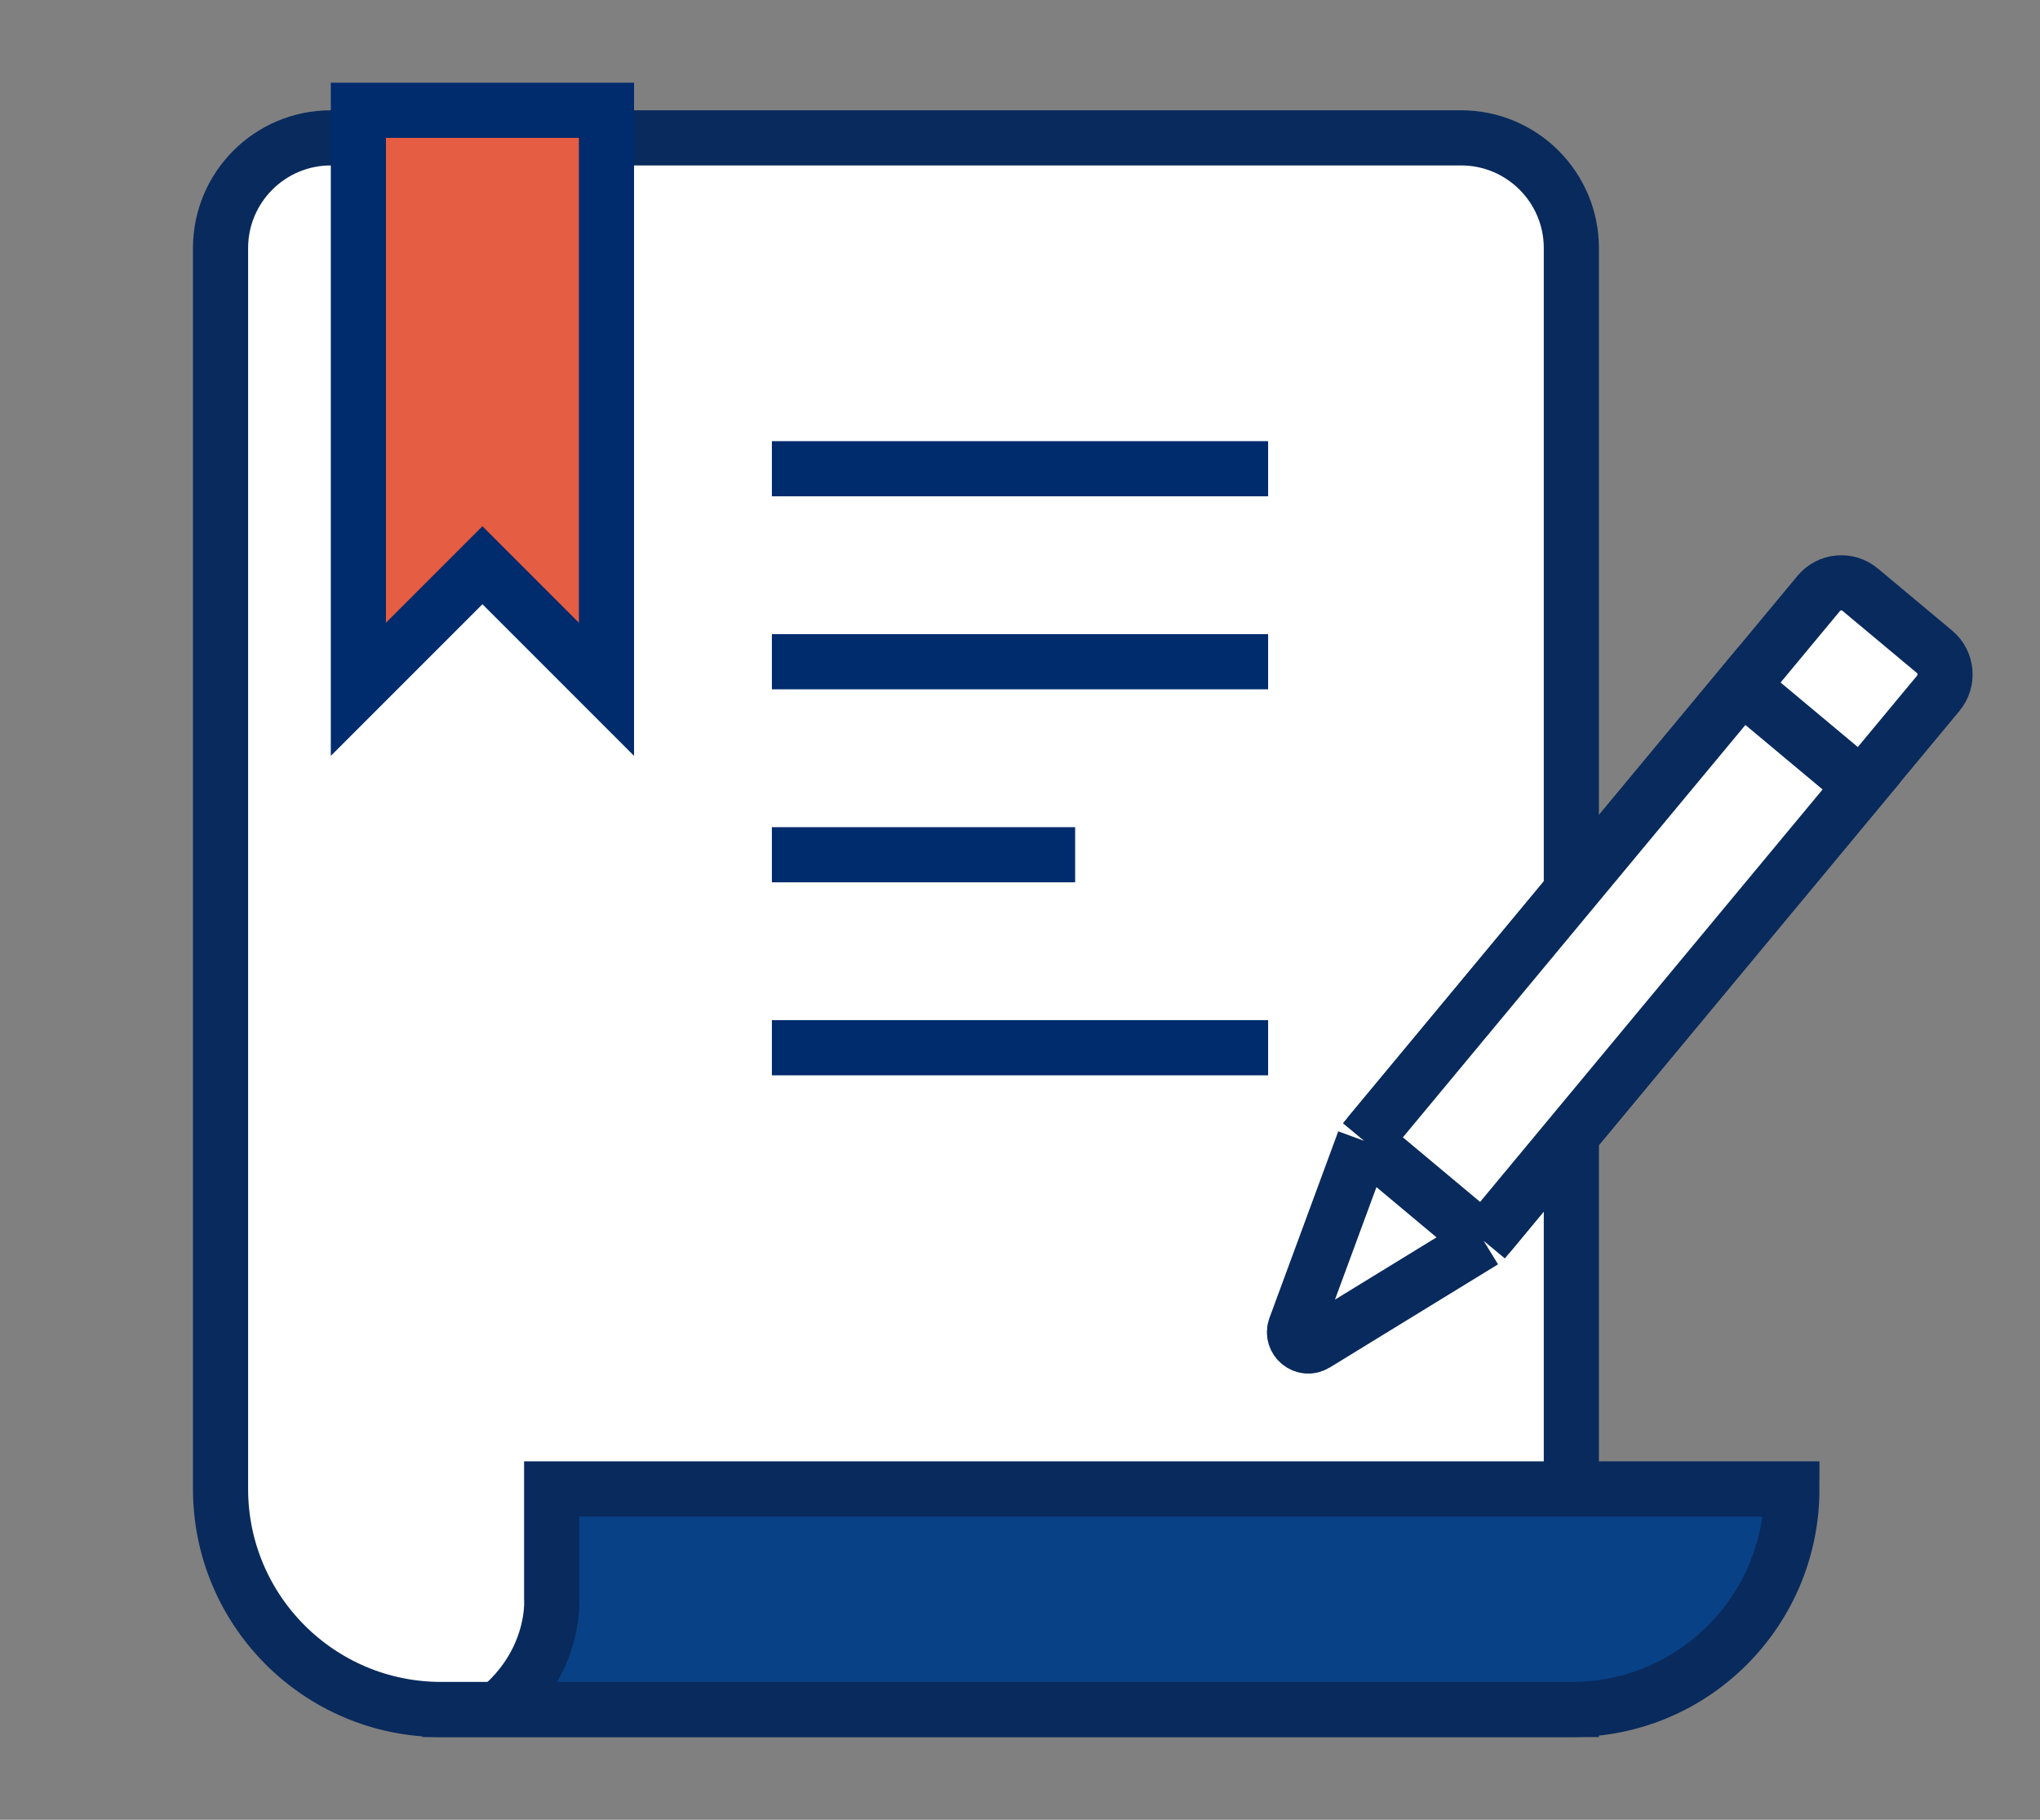
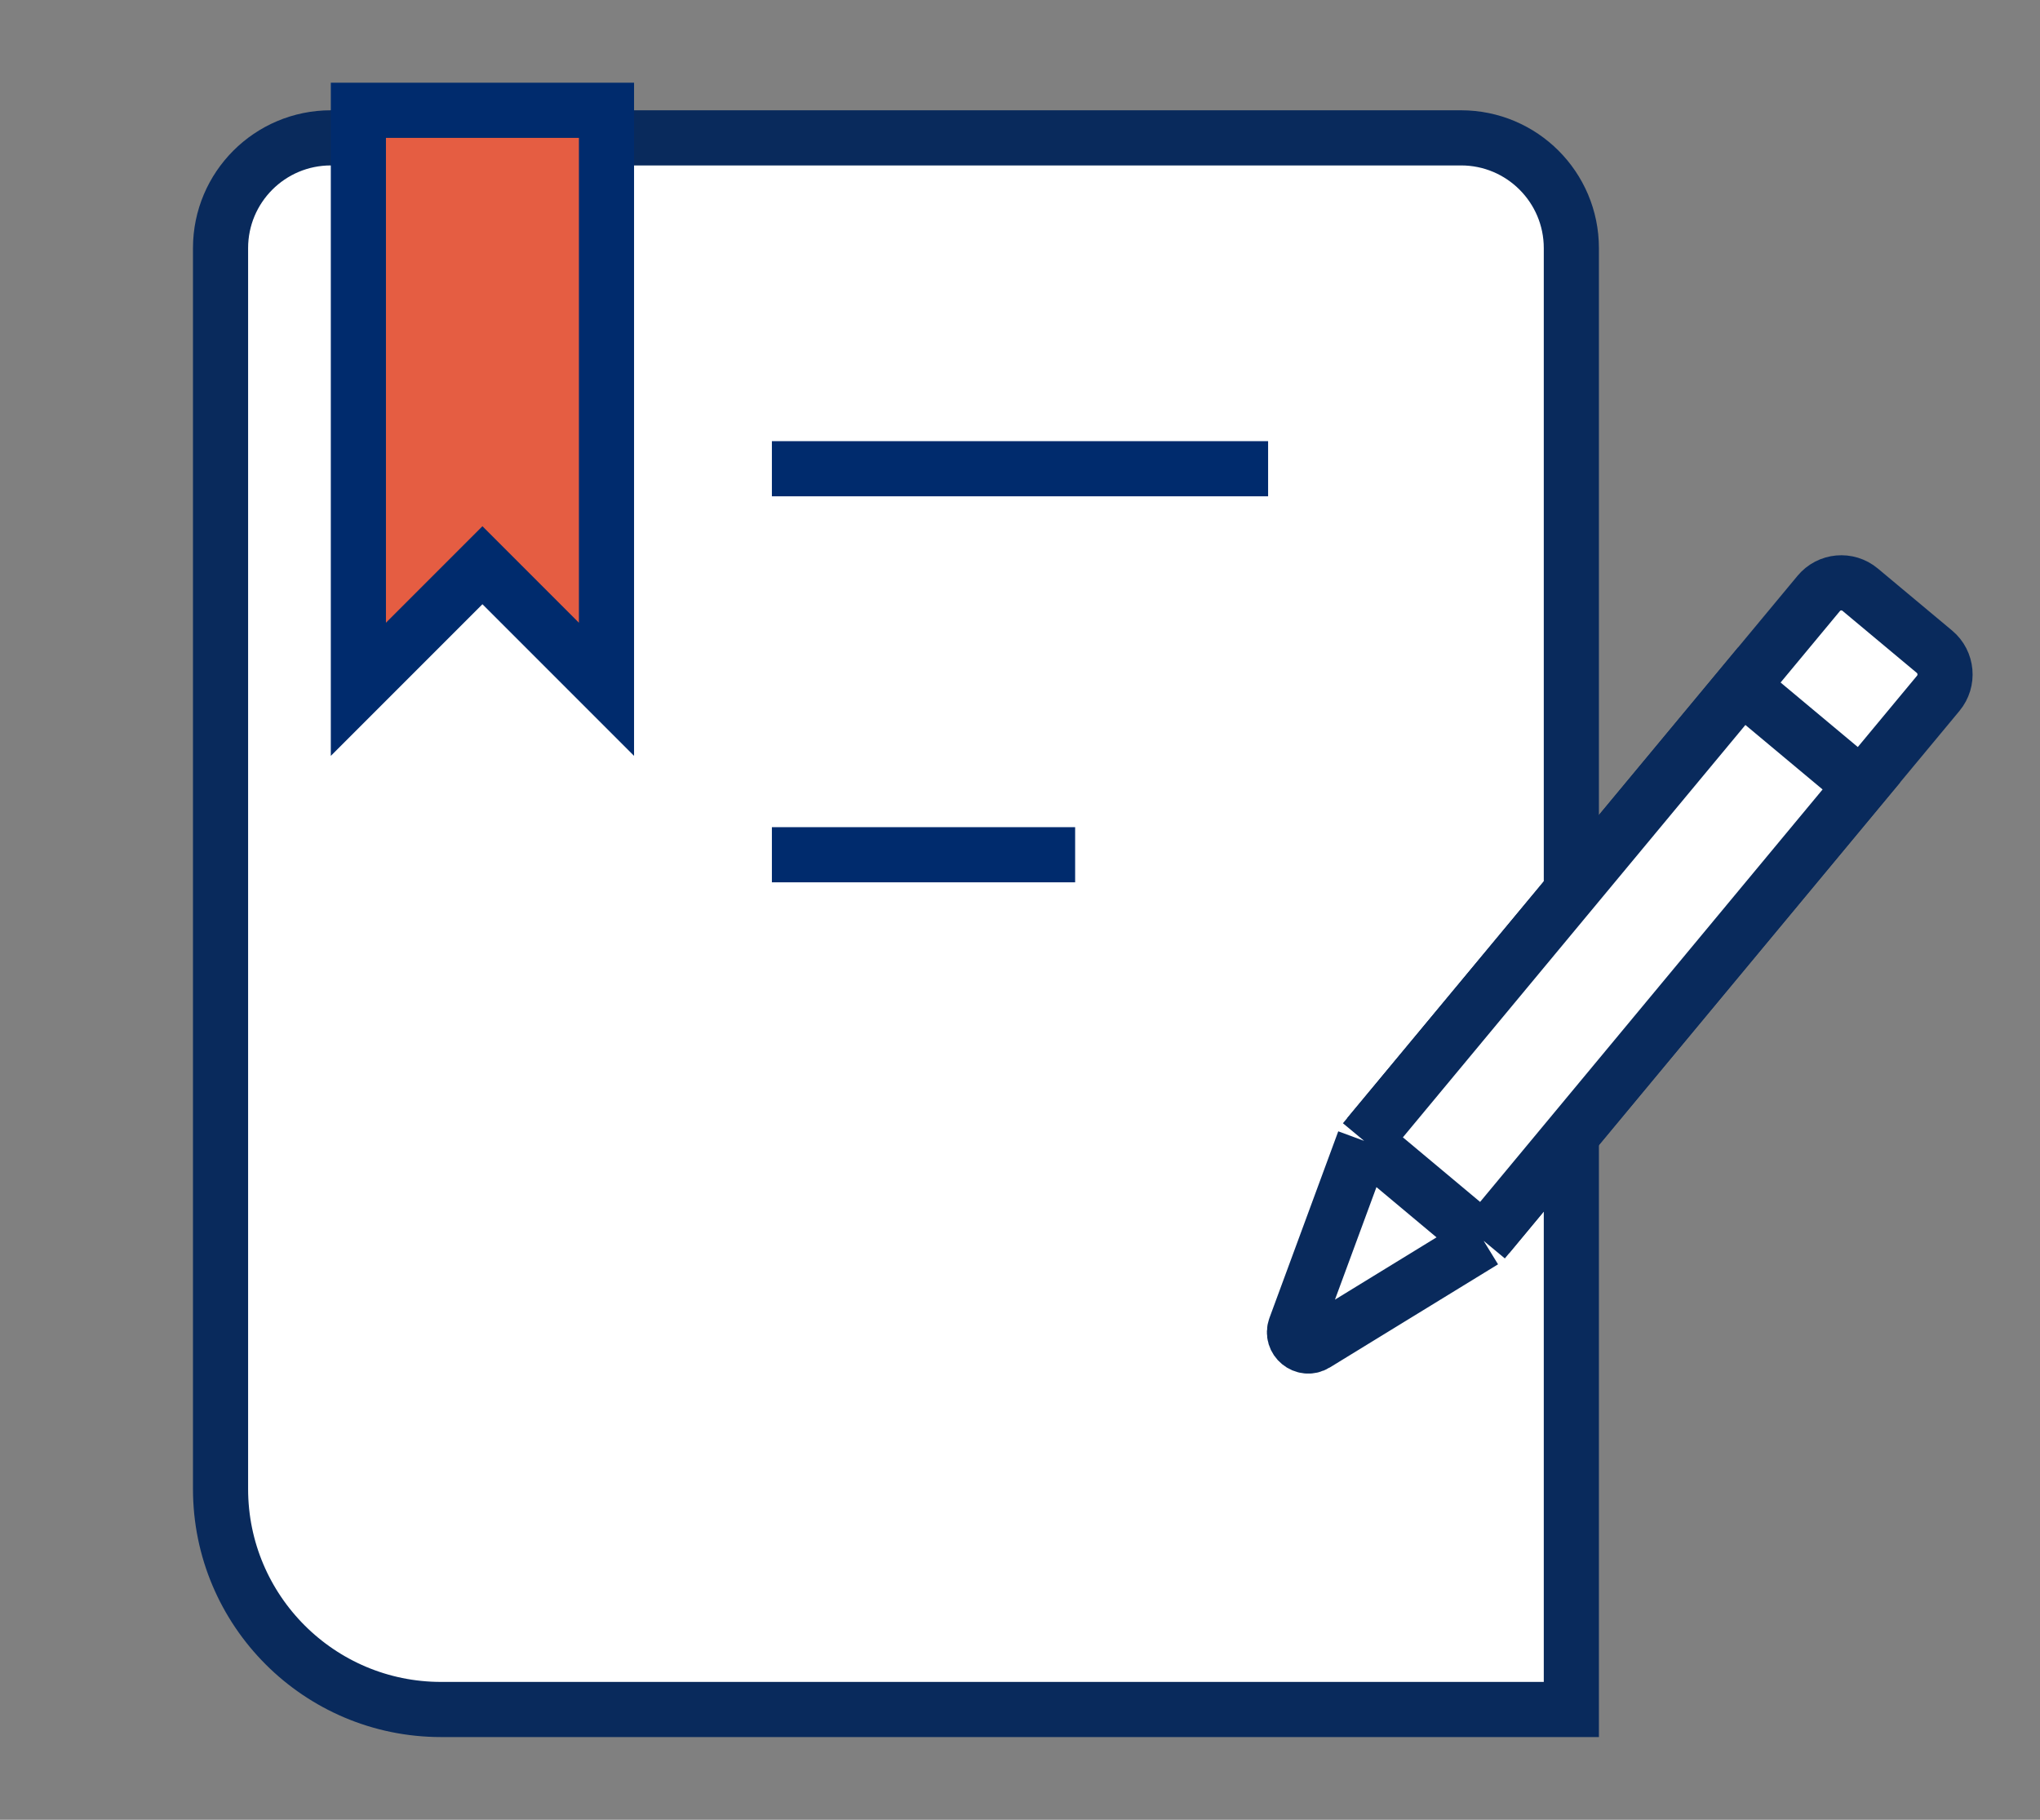
<svg xmlns="http://www.w3.org/2000/svg" width="74" height="66" viewBox="0 0 74 66" fill="none">
  <rect x="0" y="0" width="74" height="66" fill="#808080" stroke="none" />
  <path d="M8 9C8 6.791 9.791 5 12 5H53C55.209 5 57 6.791 57 9V62H16C11.582 62 8 58.418 8 54V9Z" fill="white" stroke="#092A5C" stroke-width="2" />
  <path d="M13 25V4H22V25L17.5 20.5L13 25Z" fill="#E55D42" stroke="#002B6D" stroke-width="2" />
-   <path d="M20.011 57.971V54H65C65 58.422 61.437 62 57.022 62H56.921H56.819H56.717H56.614H56.512H56.408H56.304H56.2H56.096H55.991H55.885H55.78H55.673H55.567H55.46H55.353H55.245H55.137H55.029H54.92H54.811H54.701H54.592H54.481H54.371H54.26H54.149H54.037H53.925H53.813H53.7H53.587H53.474H53.36H53.246H53.132H53.018H52.903H52.788H52.672H52.556H52.44H52.324H52.207H52.09H51.972H51.855H51.737H51.618H51.5H51.381H51.262H51.143H51.023H50.903H50.783H50.663H50.542H50.421H50.3H50.178H50.056H49.934H49.812H49.69H49.567H49.444H49.321H49.197H49.074H48.95H48.826H48.701H48.577H48.452H48.327H48.202H48.076H47.951H47.825H47.699H47.573H47.446H47.319H47.193H47.066H46.938H46.811H46.684H46.556H46.428H46.3H46.171H46.043H45.914H45.786H45.657H45.528H45.398H45.269H45.139H45.01H44.88H44.75H44.62H44.49H44.359H44.229H44.098H43.968H43.837H43.706H43.575H43.443H43.312H43.181H43.049H42.917H42.786H42.654H42.522H42.39H42.258H42.126H41.993H41.861H41.728H41.596H41.463H41.331H41.198H41.065H40.932H40.799H40.666H40.533H40.4H40.267H40.134H40.001H39.867H39.734H39.601H39.468H39.334H39.201H39.067H38.934H38.8H38.667H38.533H38.4H38.266H38.133H37.999H37.866H37.732H37.599H37.465H37.332H37.198H37.065H36.931H36.798H36.664H36.531H36.398H36.264H36.131H35.998H35.864H35.731H35.598H35.465H35.332H35.199H35.066H34.933H34.8H34.668H34.535H34.403H34.27H34.138H34.005H33.873H33.741H33.609H33.477H33.345H33.213H33.081H32.949H32.818H32.687H32.555H32.424H32.293H32.162H32.031H31.9H31.77H31.639H31.509H31.378H31.248H31.119H30.989H30.859H30.73H30.6H30.471H30.342H30.213H30.084H29.956H29.827H29.699H29.571H29.443H29.315H29.188H29.06H28.933H28.806H28.679H28.552H28.426H28.3H28.174H28.048H27.922H27.797H27.672H27.547H27.422H27.297H27.173H27.049H26.925H26.801H26.678H26.555H26.431H26.309H26.186H26.064H25.942H25.82H25.699H25.578H25.457H25.336H25.216H25.095H24.976H24.856H24.736H24.617H24.499H24.38H24.262H24.144H24.026H23.909H23.792H23.675H23.559H23.442H23.327H23.211H23.096H22.981H22.866H22.752H22.638H22.525H22.411H22.299H22.186H22.074H21.962H21.85H21.739H21.628H21.517H21.407H21.297H21.188H21.079H20.97H20.862H20.754H20.646H20.539H20.432H20.325H20.219H20.113H20.008H19.903H19.799H19.694H19.591H19.487H19.384H19.282H19.18H19.078H18.977H18.876H18.775H18.675H18.576H18.476H18.378H18.279H18.181H18.084H18.067C18.404 61.72 18.689 61.423 18.928 61.115C19.528 60.346 19.8 59.571 19.921 58.982C19.981 58.688 20.004 58.438 20.012 58.255C20.015 58.164 20.015 58.088 20.014 58.031C20.013 58.008 20.012 57.988 20.011 57.971Z" fill="#094186" stroke="#092A5C" stroke-width="2" />
  <path d="M28 17H46" stroke="#002B6D" stroke-width="2" />
-   <path d="M28 24H46" stroke="#002B6D" stroke-width="2" />
-   <path d="M28 38H46" stroke="#002B6D" stroke-width="2" />
  <path d="M28 31H39" stroke="#002B6D" stroke-width="2" />
  <path d="M53.976 44.81L70.309 25.145C70.685 24.692 70.624 24.016 70.173 23.638L67.476 21.386C67.024 21.008 66.35 21.069 65.974 21.522L49.641 41.187" fill="white" />
  <path d="M53.976 44.81L70.309 25.145C70.685 24.692 70.624 24.016 70.173 23.638L67.476 21.386C67.024 21.008 66.35 21.069 65.974 21.522L49.641 41.187" stroke="#092A5C" stroke-width="2" />
  <path d="M49.483 41.377L63.185 24.883L67.52 28.504L53.818 45.002" fill="white" />
  <path d="M49.483 41.377L63.185 24.883L67.52 28.504L53.818 45.002M49.483 41.377L53.818 45.002M49.483 41.377L46.988 48.142C46.824 48.588 47.314 48.99 47.718 48.742L53.818 45.002" stroke="#092A5C" stroke-width="2" />
</svg>